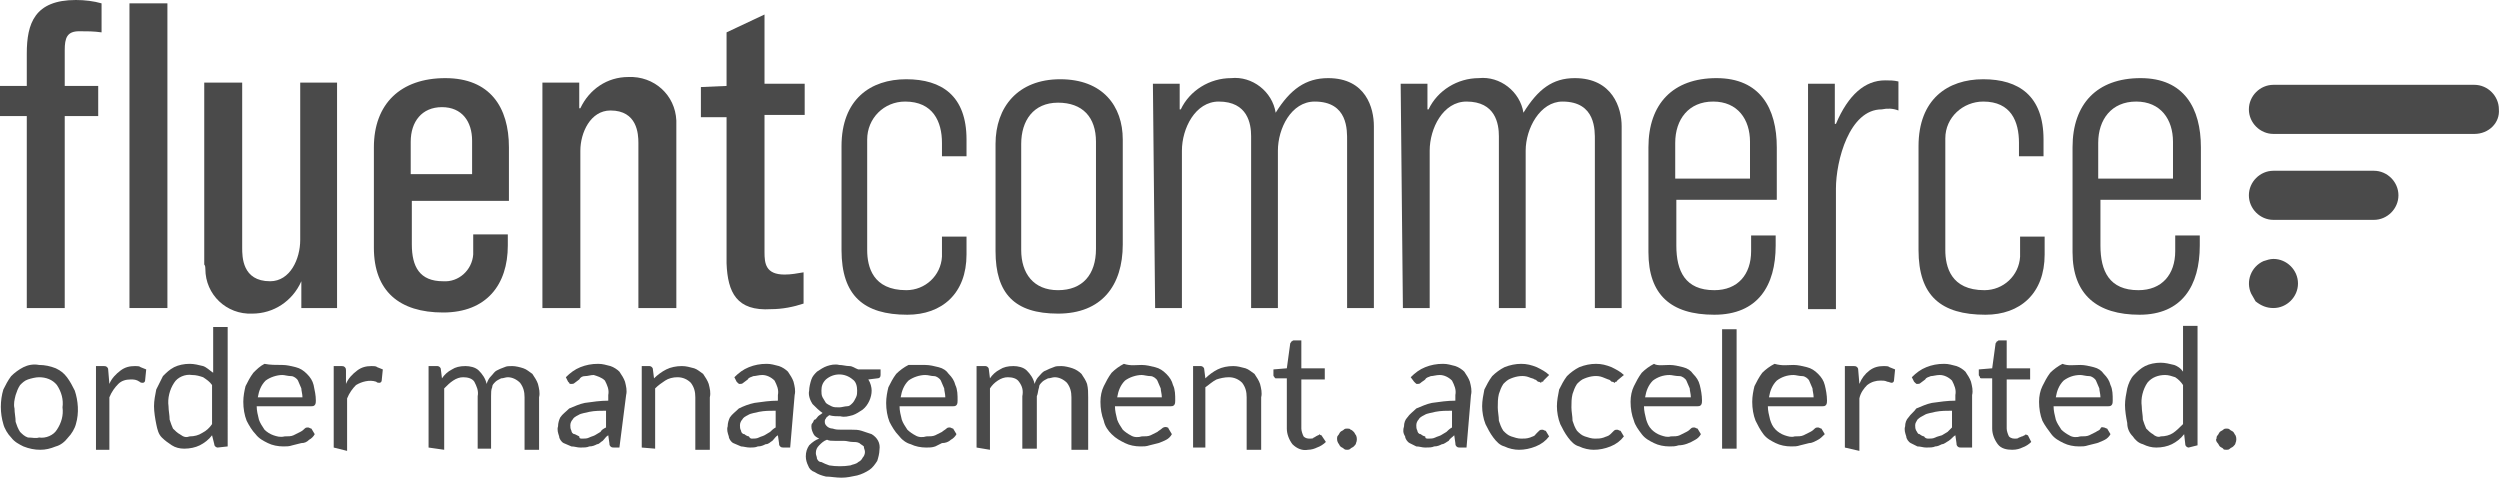
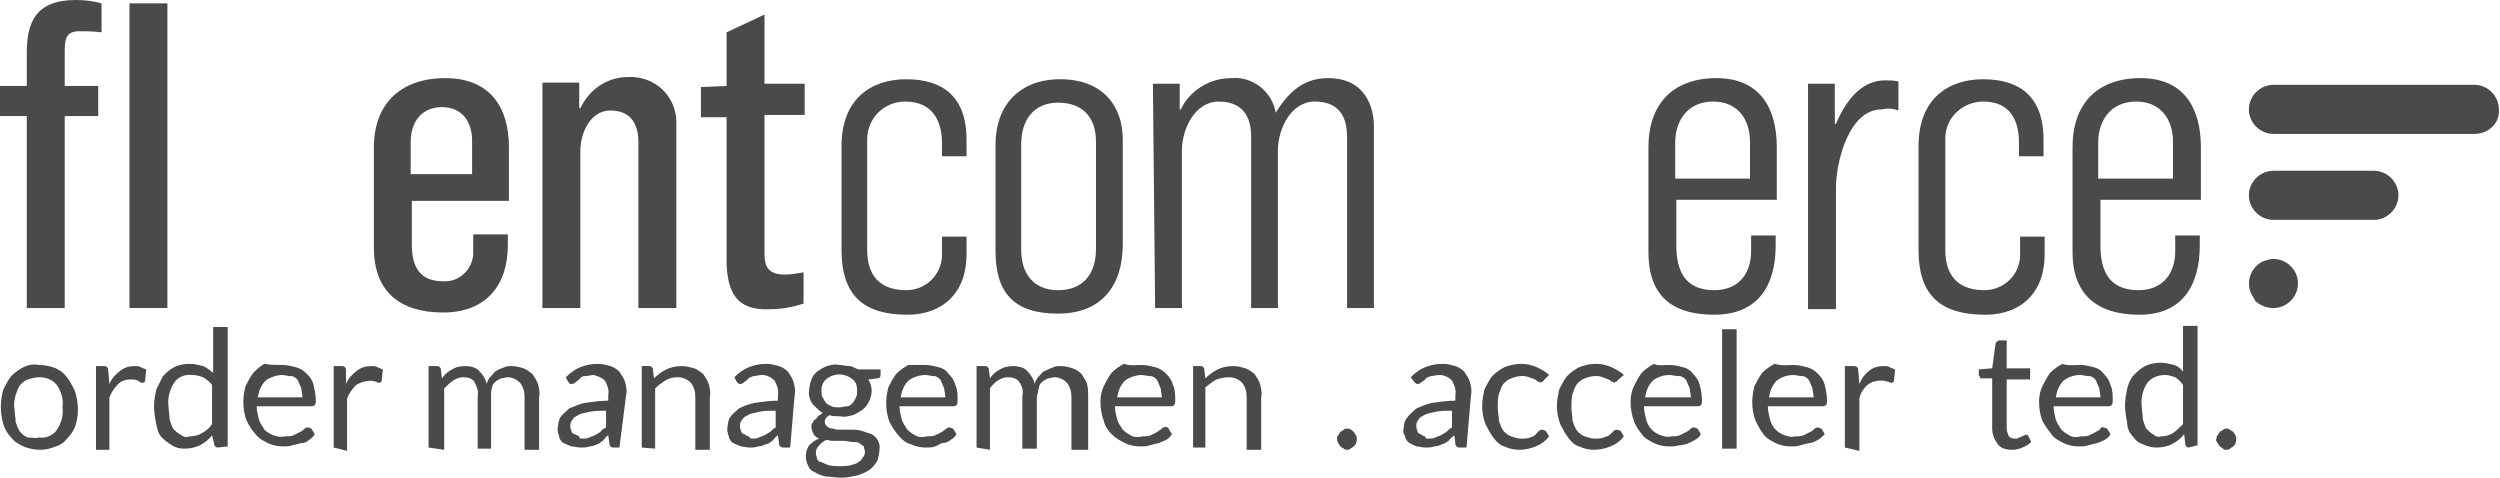
<svg xmlns="http://www.w3.org/2000/svg" version="1.1" id="ed665e3e-02c1-42dc-995a-cf87b71111d0" x="0px" y="0px" viewBox="0 0 224 42.8" style="enable-background:new 0 0 224 42.8;" xml:space="preserve">
  <style type="text/css">
	.st0{fill:#4A4A4A;}
</style>
  <g id="f4786b5e-2815-4ab6-ab85-559e54f35b9d">
    <path class="st0" d="M2.4,10.4H0V7.7h2.4V4.8C2.4,2.1,3.1,0,6.8,0c0.8,0,1.6,0.1,2.3,0.3v2.6c-0.7-0.1-1.3-0.1-2-0.1   C6,2.8,5.8,3.4,5.8,4.5v3.2h3v2.7h-3v17.2H2.4V10.4z" />
    <path class="st0" d="M11.6,27.6H15V0.3h-3.4V27.6z" />
-     <path class="st0" d="M18.3,23.7V7.4h3.4v14.8c0,0.8,0,3,2.5,3c1.8,0,2.7-2,2.7-3.7V7.4h3.3v20.2H27v-2.4l0,0   c-0.8,1.8-2.5,2.9-4.4,2.9c-2.3,0.1-4.2-1.7-4.2-4C18.4,24,18.4,23.8,18.3,23.7" />
    <path class="st0" d="M42.3,15.6v-3c0-1.7-0.9-3-2.7-3s-2.8,1.3-2.8,3.1v2.9H42.3L42.3,15.6z M33.5,22.2v-9c0-3.9,2.4-6.2,6.4-6.2   s5.7,2.6,5.7,6.2V18h-8.7v3.9c0,2,0.7,3.3,2.8,3.3c1.4,0.1,2.6-1,2.7-2.4c0-0.1,0-0.3,0-0.4V21h3.1v1c0,3.5-1.9,6-5.8,6   S33.5,26.1,33.5,22.2z" />
    <path class="st0" d="M48.6,7.4h3.3v2.3H52c0.8-1.7,2.4-2.8,4.3-2.8c2.3-0.1,4.2,1.6,4.3,3.9c0,0.2,0,0.3,0,0.5v16.3h-3.4V12.8   c0-0.8-0.1-2.9-2.5-2.9c-1.8,0-2.7,2-2.7,3.6v14.1h-3.4L48.6,7.4z" />
    <path class="st0" d="M65.1,23.6V10.5h-2.3V7.8l2.3-0.1V2.9l3.4-1.6v6.2h3.6v2.8h-3.6v12.3c0,1,0.1,2,1.8,2c0.6,0,1.1-0.1,1.7-0.2   v2.8c-0.9,0.3-1.9,0.5-2.9,0.5C66,27.9,65.2,26.2,65.1,23.6" />
    <path class="st0" d="M75.4,22.4v-9.3c0-4.2,2.6-6,5.8-6s5.4,1.5,5.4,5.4V14h-2.2v-1.2c0-1.9-0.8-3.7-3.3-3.7   c-1.9,0-3.4,1.5-3.4,3.4c0,0.1,0,0.2,0,0.2v9.7c0,1.5,0.5,3.6,3.5,3.6c1.7,0,3.1-1.3,3.2-3v-1.8h2.2v1.6c0,3.5-2.2,5.4-5.3,5.4   C77.4,28.2,75.4,26.5,75.4,22.4" />
    <path class="st0" d="M98.2,22.3v-9.6c0-2.2-1.2-3.5-3.4-3.5s-3.3,1.6-3.3,3.7v9.5c0,2.1,1.1,3.6,3.3,3.6S98.2,24.6,98.2,22.3z    M89.2,22.5v-9.6c0-3.3,2-5.8,5.8-5.8s5.6,2.4,5.6,5.4v9.4c0,3.7-1.9,6.2-5.8,6.2S89.2,26.3,89.2,22.5z" />
    <path class="st0" d="M103.3,7.5h2.4v2.3h0.1c0.8-1.7,2.6-2.8,4.5-2.8c1.9-0.2,3.7,1.2,4,3.1C115.6,8,117,7,119,7   c3.4,0,4.1,2.7,4.1,4.3v16.3h-2.4v-15c0-0.9,0.1-3.5-2.9-3.5c-2.1,0-3.3,2.4-3.3,4.4v14.1h-2.4V12.2c0-1.1-0.3-3.1-2.9-3.1   c-2.1,0-3.3,2.4-3.3,4.4v14.1h-2.4L103.3,7.5z" />
-     <path class="st0" d="M125.5,7.5h2.4v2.3h0.1c0.8-1.7,2.6-2.8,4.5-2.8c1.9-0.2,3.7,1.2,4,3.1c1.3-2.1,2.6-3.1,4.6-3.1   c3.4,0,4.2,2.7,4.2,4.3v16.3h-2.4v-15c0-0.9,0.1-3.5-2.9-3.5c-2,0-3.3,2.4-3.3,4.4v14.1h-2.4V12.2c0-1.1-0.3-3.1-2.9-3.1   c-2.1,0-3.3,2.4-3.3,4.4v14.1h-2.4L125.5,7.5z" />
    <path class="st0" d="M156.8,16v-3.3c0-2-1.1-3.6-3.3-3.6s-3.4,1.6-3.4,3.7V16H156.8z M147.7,22.6v-9.4c0-3.9,2.2-6.2,6.1-6.2   s5.4,2.7,5.4,6.2v4.7h-9V22c0,2.3,0.8,4,3.4,4c2.1,0,3.3-1.4,3.3-3.5v-1.4h2.2V22c0,3.6-1.6,6.2-5.5,6.2S147.7,26.4,147.7,22.6   L147.7,22.6z" />
    <path class="st0" d="M162,7.5h2.4v3.6h0.1c1.1-2.6,2.6-3.9,4.4-3.9c0.4,0,0.8,0,1.2,0.1v2.6c-0.5-0.2-1-0.2-1.5-0.1   c-2.9,0-4.1,4.6-4.1,7.1v10.8H162V7.5z" />
    <path class="st0" d="M171.9,22.4v-9.3c0-4.2,2.6-6,5.8-6s5.4,1.5,5.4,5.4V14h-2.2v-1.2c0-1.9-0.7-3.7-3.2-3.7   c-1.8,0-3.4,1.4-3.4,3.3c0,0.1,0,0.2,0,0.3v9.7c0,1.5,0.5,3.6,3.5,3.6c1.7,0,3.1-1.3,3.2-3v-1.8h2.2v1.6c0,3.5-2.2,5.4-5.3,5.4   C173.9,28.2,171.9,26.5,171.9,22.4" />
    <path class="st0" d="M194.7,16v-3.3c0-2-1.1-3.6-3.3-3.6s-3.4,1.6-3.4,3.7V16H194.7z M185.7,22.6v-9.4c0-3.9,2.2-6.2,6.1-6.2   s5.4,2.7,5.4,6.2v4.7h-9V22c0,2.3,0.8,4,3.4,4c2.1,0,3.3-1.4,3.3-3.5v-1.4h2.2V22c0,3.6-1.6,6.2-5.4,6.2S185.7,26.4,185.7,22.6   L185.7,22.6z" />
    <path class="st0" d="M201.7,26.3c-0.5-1.1,0-2.4,1.1-2.9c0.3-0.1,0.6-0.2,0.9-0.2c1.2,0,2.2,1,2.2,2.2s-1,2.2-2.2,2.2l0,0   c-0.6,0-1.1-0.2-1.6-0.6C202,26.8,201.8,26.5,201.7,26.3" />
    <path class="st0" d="M221.7,12h-18c-1.2,0-2.2-1-2.2-2.2s1-2.2,2.2-2.2h18c1.2,0,2.2,1,2.2,2.2C224,11,223,12,221.7,12" />
    <path class="st0" d="M203.7,15.3h9c1.2,0,2.2,1,2.2,2.2s-1,2.2-2.2,2.2h-9c-1.2,0-2.2-1-2.2-2.2S202.5,15.3,203.7,15.3" />
    <path class="st0" d="M3.5,32.7c0.5,0,1,0.1,1.5,0.3c0.4,0.2,0.7,0.4,1,0.8c0.3,0.4,0.5,0.8,0.7,1.2c0.3,0.9,0.4,2,0.1,3   c-0.1,0.4-0.4,0.9-0.7,1.2C5.8,39.6,5.4,39.9,5,40c-0.5,0.2-0.9,0.3-1.4,0.3s-1-0.1-1.5-0.3c-0.4-0.2-0.8-0.4-1.1-0.8   c-0.3-0.3-0.6-0.8-0.7-1.2c-0.3-1-0.3-2.1,0-3.1c0.2-0.4,0.4-0.8,0.7-1.2c0.3-0.3,0.7-0.6,1.1-0.8S3,32.6,3.5,32.7z M3.5,39.2   c0.6,0.1,1.3-0.2,1.6-0.7c0.4-0.6,0.6-1.3,0.5-2c0.1-0.7-0.1-1.4-0.5-2c-0.4-0.5-1-0.7-1.6-0.7c-0.3,0-0.7,0.1-1,0.2   c-0.3,0.1-0.5,0.3-0.7,0.5c-0.2,0.3-0.3,0.6-0.4,0.9c-0.1,0.4-0.2,0.8-0.1,1.2c0,0.4,0.1,0.8,0.1,1.2c0.1,0.3,0.2,0.6,0.4,0.9   c0.2,0.2,0.4,0.4,0.7,0.5C2.9,39.2,3.2,39.3,3.5,39.2z" />
    <path class="st0" d="M8.6,40.1v-7.3h0.7c0.1,0,0.2,0,0.3,0.1s0.1,0.2,0.1,0.3l0.1,1.2c0.2-0.5,0.6-0.9,1-1.2s0.8-0.4,1.3-0.4   c0.2,0,0.4,0,0.5,0.1l0.5,0.2l-0.1,1c0,0.1-0.1,0.2-0.2,0.2c-0.1,0-0.2,0-0.3-0.1C12.2,34,12,34,11.7,34c-0.4,0-0.8,0.1-1.1,0.4   c-0.3,0.3-0.6,0.7-0.8,1.2v4.7H8.6V40.1z" />
    <path class="st0" d="M19.5,40.1c-0.1,0-0.3-0.1-0.3-0.3L19,39c-0.3,0.4-0.7,0.7-1.1,0.9s-0.9,0.3-1.4,0.3c-0.4,0-0.8-0.1-1.1-0.3   s-0.6-0.4-0.9-0.7c-0.3-0.3-0.4-0.7-0.5-1.2s-0.2-1.1-0.2-1.6s0.1-1,0.2-1.5c0.2-0.4,0.4-0.8,0.6-1.2c0.3-0.3,0.6-0.6,1-0.8   s0.9-0.3,1.4-0.3c0.4,0,0.8,0.1,1.2,0.2c0.3,0.1,0.6,0.4,0.9,0.6v-4.1h1.3V40L19.5,40.1L19.5,40.1z M17,39.1c0.4,0,0.8-0.1,1.1-0.3   c0.4-0.2,0.7-0.5,0.9-0.8v-3.5c-0.2-0.3-0.5-0.5-0.8-0.7c-0.3-0.1-0.6-0.2-1-0.2c-0.6-0.1-1.3,0.2-1.6,0.7   c-0.4,0.6-0.6,1.4-0.5,2.1c0,0.4,0.1,0.8,0.1,1.2c0.1,0.3,0.2,0.6,0.3,0.8c0.2,0.2,0.4,0.4,0.6,0.5C16.5,39.2,16.7,39.2,17,39.1   L17,39.1z" />
    <path class="st0" d="M25.3,32.7c0.4,0,0.8,0.1,1.2,0.2c0.4,0.1,0.7,0.3,1,0.6s0.5,0.6,0.6,1c0.1,0.5,0.2,0.9,0.2,1.4   c0,0.1,0,0.3-0.1,0.4c-0.1,0.1-0.2,0.1-0.3,0.1H23c0,0.4,0.1,0.8,0.2,1.2c0.1,0.3,0.3,0.6,0.5,0.9c0.2,0.2,0.5,0.4,0.8,0.5   s0.6,0.2,1,0.1c0.3,0,0.6,0,0.8-0.1c0.2-0.1,0.4-0.2,0.6-0.3s0.3-0.2,0.4-0.3s0.2-0.1,0.3-0.1c0.1,0,0.2,0.1,0.3,0.1l0.3,0.5   c-0.1,0.2-0.3,0.4-0.5,0.5c-0.2,0.2-0.4,0.3-0.7,0.3l-0.8,0.2C25.9,40,25.7,40,25.4,40c-0.5,0-1-0.1-1.4-0.3s-0.8-0.4-1.1-0.8   c-0.3-0.3-0.6-0.8-0.8-1.2c-0.2-0.5-0.3-1.1-0.3-1.7c0-0.5,0.1-1,0.2-1.4c0.2-0.4,0.4-0.8,0.7-1.2c0.3-0.3,0.6-0.6,1-0.8   C24.2,32.7,24.7,32.7,25.3,32.7z M25.3,33.6c-0.5,0-1.1,0.2-1.5,0.5c-0.4,0.4-0.6,0.9-0.7,1.5h4c0-0.3-0.1-0.6-0.1-0.8   c-0.1-0.2-0.2-0.5-0.3-0.7c-0.1-0.2-0.4-0.4-0.6-0.4C25.8,33.7,25.5,33.6,25.3,33.6L25.3,33.6z" />
    <path class="st0" d="M29.9,40.1v-7.3h0.7c0.1,0,0.2,0,0.3,0.1C31,33,31,33.1,31,33.2v1.2c0.2-0.5,0.6-0.9,1-1.2   c0.4-0.3,0.8-0.4,1.3-0.4c0.2,0,0.4,0,0.5,0.1l0.5,0.2l-0.1,1c0,0.1-0.1,0.2-0.2,0.2c-0.1,0-0.2,0-0.3-0.1c-0.6-0.2-1.3,0-1.8,0.3   c-0.3,0.3-0.6,0.7-0.8,1.2v4.7L29.9,40.1z" />
    <path class="st0" d="M38.4,40.1v-7.3h0.8c0.1,0,0.3,0.1,0.3,0.3l0.1,0.8c0.2-0.3,0.5-0.6,0.9-0.8c0.3-0.2,0.7-0.3,1.2-0.3   c0.4,0,0.9,0.1,1.2,0.4c0.3,0.3,0.6,0.7,0.7,1.2c0.1-0.3,0.2-0.5,0.4-0.7s0.3-0.4,0.5-0.5s0.4-0.2,0.7-0.3c0.2-0.1,0.4-0.1,0.7-0.1   s0.7,0.1,1,0.2c0.3,0.1,0.5,0.3,0.8,0.5c0.2,0.3,0.4,0.6,0.5,0.9c0.1,0.4,0.2,0.8,0.1,1.2v4.7H47v-4.7c0-0.5-0.1-0.9-0.4-1.3   c-0.3-0.3-0.7-0.5-1.1-0.5c-0.2,0-0.4,0.1-0.6,0.1c-0.2,0.1-0.4,0.2-0.5,0.3c-0.2,0.2-0.3,0.3-0.3,0.5C44,34.9,44,35.2,44,35.5v4.7   h-1.2v-4.7c0.1-0.5-0.1-0.9-0.3-1.3c-0.2-0.3-0.6-0.4-1-0.4c-0.3,0-0.6,0.1-0.9,0.3c-0.3,0.2-0.5,0.4-0.8,0.7v5.5L38.4,40.1z" />
    <path class="st0" d="M55.5,40.1H55c-0.1,0-0.2,0-0.3-0.1s-0.1-0.2-0.1-0.3L54.5,39c-0.2,0.1-0.3,0.3-0.5,0.5   c-0.2,0.1-0.3,0.3-0.5,0.3c-0.2,0.1-0.4,0.2-0.7,0.2c-0.2,0.1-0.5,0.1-0.8,0.1S51.5,40,51.2,40c-0.2-0.1-0.5-0.2-0.7-0.3   s-0.4-0.4-0.4-0.6c-0.1-0.3-0.2-0.6-0.1-0.9c0-0.3,0.1-0.6,0.2-0.8c0.2-0.3,0.5-0.5,0.8-0.8c0.5-0.2,0.9-0.4,1.4-0.5   c0.7-0.1,1.4-0.2,2.1-0.2v-0.5c0.1-0.5-0.1-0.9-0.3-1.3c-0.3-0.3-0.7-0.4-1-0.5c-0.3,0-0.5,0.1-0.8,0.1c-0.2,0-0.4,0.1-0.5,0.3   l-0.4,0.3c-0.1,0.1-0.2,0.1-0.3,0.1s-0.2,0-0.2-0.1l-0.1-0.1l-0.2-0.4c0.4-0.4,0.8-0.7,1.3-0.9s1-0.3,1.6-0.3   c0.4,0,0.7,0.1,1.1,0.2c0.3,0.1,0.6,0.3,0.8,0.5c0.2,0.3,0.4,0.6,0.5,0.9c0.1,0.4,0.2,0.8,0.1,1.2L55.5,40.1z M52.2,39.3   c0.2,0,0.4,0,0.6-0.1c0.2-0.1,0.3-0.1,0.5-0.2c0.2-0.1,0.3-0.2,0.5-0.3c0.1-0.2,0.3-0.3,0.5-0.4v-1.5c-0.5,0-1,0-1.5,0.1   c-0.3,0.1-0.7,0.1-1,0.3c-0.2,0.1-0.4,0.2-0.5,0.4c-0.1,0.1-0.2,0.3-0.2,0.5s0,0.3,0.1,0.5c0,0.1,0.1,0.3,0.3,0.3l0.4,0.2   C51.9,39.3,52,39.3,52.2,39.3z" />
    <path class="st0" d="M57.5,40.1v-7.3h0.7c0.1,0,0.3,0.1,0.3,0.3l0.1,0.8c0.3-0.3,0.7-0.6,1.1-0.8c0.4-0.2,0.9-0.3,1.4-0.3   c0.4,0,0.7,0.1,1.1,0.2c0.3,0.1,0.5,0.3,0.8,0.5c0.2,0.3,0.4,0.6,0.5,0.9c0.1,0.4,0.2,0.8,0.1,1.2v4.7h-1.3v-4.7   c0-0.5-0.1-0.9-0.4-1.3c-0.3-0.3-0.7-0.5-1.2-0.5c-0.4,0-0.8,0.1-1.1,0.3s-0.6,0.4-0.9,0.7v5.4L57.5,40.1z" />
    <path class="st0" d="M70.8,40.1h-0.6c-0.1,0-0.2,0-0.3-0.1c-0.1-0.1-0.1-0.2-0.1-0.3L69.7,39c-0.2,0.1-0.3,0.3-0.5,0.5   c-0.2,0.1-0.3,0.3-0.6,0.3c-0.2,0.1-0.4,0.2-0.7,0.2c-0.2,0.1-0.5,0.1-0.7,0.1c-0.3,0-0.6-0.1-0.8-0.1c-0.2-0.1-0.5-0.2-0.7-0.3   s-0.4-0.4-0.4-0.6c-0.1-0.3-0.2-0.6-0.1-0.9c0-0.3,0.1-0.6,0.2-0.8c0.2-0.3,0.5-0.5,0.8-0.8c0.4-0.2,0.9-0.4,1.4-0.5   c0.7-0.1,1.4-0.2,2.1-0.2v-0.5c0.1-0.5-0.1-0.9-0.3-1.3c-0.3-0.3-0.7-0.5-1.1-0.5c-0.3,0-0.6,0.1-0.8,0.1c-0.2,0.1-0.4,0.1-0.5,0.3   l-0.4,0.3c-0.1,0.1-0.2,0.1-0.3,0.1c-0.1,0-0.1,0-0.2-0.1L66,34.2l-0.2-0.4c0.4-0.4,0.8-0.7,1.3-0.9s1-0.3,1.6-0.3   c0.4,0,0.7,0.1,1.1,0.2c0.3,0.1,0.6,0.3,0.8,0.5c0.2,0.3,0.4,0.6,0.5,0.9c0.1,0.4,0.2,0.8,0.1,1.2L70.8,40.1z M67.4,39.3   c0.2,0,0.4,0,0.6-0.1s0.3-0.1,0.5-0.2c0.2-0.1,0.3-0.2,0.5-0.3c0.1-0.1,0.3-0.3,0.5-0.4v-1.5c-0.5,0-1,0-1.5,0.1   c-0.3,0.1-0.7,0.1-1,0.3c-0.2,0.1-0.4,0.2-0.5,0.4c-0.1,0.1-0.2,0.3-0.2,0.5s0,0.3,0.1,0.5c0,0.1,0.1,0.3,0.3,0.3   c0.1,0.1,0.3,0.2,0.4,0.2C67.2,39.3,67.3,39.3,67.4,39.3z" />
    <path class="st0" d="M75.2,32.7c0.3,0,0.6,0.1,0.9,0.1s0.5,0.2,0.8,0.3h2v0.5c0,0.2-0.1,0.3-0.3,0.3L77.8,34c0.2,0.3,0.3,0.7,0.3,1   c0,0.6-0.3,1.3-0.8,1.7c-0.3,0.2-0.6,0.4-0.9,0.5c-0.4,0.1-0.7,0.2-1.1,0.1c-0.3,0-0.7,0-1-0.1c-0.1,0.1-0.3,0.2-0.3,0.3   c-0.1,0.1-0.1,0.2-0.1,0.3c0,0.2,0.1,0.3,0.2,0.4c0.1,0.1,0.3,0.2,0.5,0.2c0.3,0.1,0.5,0.1,0.8,0.1h0.9c0.3,0,0.6,0,0.9,0.1   s0.6,0.2,0.9,0.3c0.5,0.3,0.8,0.8,0.7,1.4c0,0.3-0.1,0.7-0.2,1c-0.2,0.3-0.4,0.6-0.7,0.8c-0.3,0.2-0.7,0.4-1.1,0.5   c-0.5,0.1-0.9,0.2-1.4,0.2s-1-0.1-1.4-0.1c-0.4-0.1-0.7-0.2-1-0.4c-0.3-0.1-0.5-0.3-0.6-0.6c-0.1-0.2-0.2-0.5-0.2-0.8   c0-0.4,0.1-0.7,0.3-1c0.3-0.3,0.6-0.5,0.9-0.6c-0.2-0.1-0.4-0.2-0.5-0.4s-0.2-0.4-0.2-0.7c0-0.1,0-0.2,0.1-0.3s0.1-0.3,0.2-0.3   s0.2-0.2,0.3-0.3c0.1-0.1,0.3-0.2,0.4-0.3c-0.3-0.2-0.6-0.5-0.9-0.8c-0.2-0.3-0.4-0.8-0.3-1.2c0-0.3,0.1-0.7,0.2-1s0.3-0.5,0.5-0.7   c0.3-0.2,0.6-0.4,0.9-0.5C74.4,32.7,74.8,32.6,75.2,32.7z M77.5,40.5c0-0.2-0.1-0.3-0.1-0.5c-0.1-0.1-0.3-0.2-0.4-0.3   c-0.2-0.1-0.4-0.1-0.6-0.1c-0.3,0-0.5-0.1-0.8-0.1h-0.8c-0.3,0-0.5,0-0.7-0.1c-0.3,0.1-0.5,0.3-0.7,0.5s-0.3,0.4-0.3,0.7   c0,0.2,0.1,0.3,0.1,0.5c0.1,0.2,0.2,0.3,0.4,0.3c0.2,0.1,0.4,0.2,0.7,0.3c0.6,0.1,1.3,0.1,1.9,0c0.2-0.1,0.5-0.1,0.7-0.3   c0.2-0.1,0.3-0.2,0.4-0.4C77.4,40.9,77.5,40.7,77.5,40.5z M75.2,36.5c0.2,0,0.5-0.1,0.7-0.1s0.3-0.1,0.5-0.3   c0.1-0.1,0.2-0.3,0.3-0.5c0.1-0.2,0.1-0.4,0.1-0.6c0-0.4-0.1-0.8-0.4-1c-0.7-0.6-1.7-0.6-2.4,0c-0.3,0.3-0.4,0.6-0.4,1   c0,0.2,0,0.4,0.1,0.6c0.1,0.2,0.2,0.3,0.3,0.5c0.1,0.1,0.3,0.2,0.5,0.3C74.7,36.5,74.9,36.5,75.2,36.5L75.2,36.5z" />
    <path class="st0" d="M82.9,32.7c0.4,0,0.8,0.1,1.2,0.2c0.4,0.1,0.7,0.3,0.9,0.6c0.3,0.3,0.5,0.6,0.6,1c0.2,0.4,0.2,0.9,0.2,1.4   c0,0.1,0,0.3-0.1,0.4c-0.1,0.1-0.2,0.1-0.3,0.1h-4.8c0,0.4,0.1,0.8,0.2,1.2c0.1,0.3,0.3,0.6,0.5,0.9c0.2,0.2,0.5,0.4,0.7,0.5   c0.3,0.2,0.7,0.2,1,0.1c0.3,0,0.6,0,0.8-0.1c0.2-0.1,0.4-0.2,0.6-0.3c0.1-0.1,0.3-0.2,0.4-0.3s0.2-0.1,0.3-0.1   c0.1,0,0.2,0.1,0.3,0.1l0.3,0.5c-0.1,0.2-0.3,0.4-0.5,0.5c-0.2,0.2-0.5,0.3-0.8,0.3L83.8,40c-0.3,0.1-0.5,0.1-0.8,0.1   c-0.5,0-1-0.1-1.4-0.3c-0.4-0.1-0.8-0.4-1.1-0.8c-0.3-0.3-0.6-0.8-0.8-1.2c-0.2-0.5-0.3-1.1-0.3-1.7c0-0.5,0.1-1,0.2-1.4   c0.2-0.4,0.4-0.8,0.7-1.2c0.3-0.3,0.7-0.6,1.1-0.8C82,32.7,82.4,32.7,82.9,32.7z M82.9,33.6c-0.5,0-1.1,0.2-1.5,0.5   c-0.4,0.4-0.6,0.9-0.7,1.5h4c0-0.3-0.1-0.6-0.1-0.8c-0.1-0.2-0.2-0.5-0.3-0.7c-0.1-0.2-0.4-0.4-0.6-0.4   C83.4,33.7,83.2,33.6,82.9,33.6L82.9,33.6z" />
    <path class="st0" d="M87.5,40.1v-7.3h0.8c0.1,0,0.3,0.1,0.3,0.3l0.1,0.8c0.2-0.3,0.5-0.6,0.9-0.8c0.3-0.2,0.7-0.3,1.2-0.3   c0.4,0,0.9,0.1,1.2,0.4c0.3,0.3,0.6,0.7,0.7,1.2c0.1-0.3,0.2-0.5,0.4-0.7c0.2-0.2,0.3-0.4,0.6-0.5c0.2-0.1,0.4-0.2,0.7-0.3   c0.2-0.1,0.4-0.1,0.7-0.1c0.3,0,0.7,0.1,1,0.2c0.3,0.1,0.6,0.3,0.8,0.5c0.2,0.3,0.4,0.6,0.5,0.9c0.1,0.4,0.1,0.8,0.1,1.2v4.7H96   v-4.7c0-0.5-0.1-0.9-0.4-1.3c-0.3-0.3-0.7-0.5-1.1-0.5c-0.2,0-0.4,0.1-0.6,0.1c-0.2,0.1-0.4,0.2-0.5,0.3c-0.2,0.2-0.3,0.3-0.3,0.5   C93,35,93,35.3,92.9,35.5v4.7h-1.3v-4.7c0.1-0.5,0-0.9-0.3-1.3c-0.2-0.3-0.6-0.4-1-0.4c-0.3,0-0.6,0.1-0.9,0.3s-0.5,0.4-0.7,0.7   v5.5L87.5,40.1z" />
    <path class="st0" d="M102.3,32.7c0.4,0,0.8,0.1,1.2,0.2c0.4,0.1,0.7,0.3,1,0.6s0.5,0.6,0.6,1c0.2,0.4,0.2,0.9,0.2,1.4   c0,0.1,0,0.3-0.1,0.4c-0.1,0.1-0.2,0.1-0.3,0.1h-5c0,0.4,0.1,0.8,0.2,1.2c0.1,0.3,0.3,0.6,0.5,0.9c0.2,0.2,0.5,0.4,0.7,0.5   c0.3,0.2,0.7,0.2,1,0.1c0.3,0,0.6,0,0.8-0.1c0.2-0.1,0.4-0.2,0.6-0.3c0.1-0.1,0.3-0.2,0.4-0.3s0.3-0.2,0.5-0.1c0,0,0.1,0,0.1,0.1   l0.3,0.5c-0.1,0.2-0.3,0.4-0.5,0.5s-0.4,0.2-0.7,0.3l-0.8,0.2c-0.3,0.1-0.5,0.1-0.8,0.1c-0.5,0-1-0.1-1.4-0.3s-0.8-0.4-1.2-0.8   c-0.3-0.3-0.6-0.7-0.7-1.2c-0.2-0.5-0.3-1.1-0.3-1.7c0-0.5,0.1-1,0.3-1.4c0.2-0.4,0.4-0.8,0.7-1.2c0.3-0.3,0.7-0.6,1.1-0.8   C101.3,32.8,101.8,32.7,102.3,32.7z M102.3,33.6c-0.5,0-1.1,0.2-1.5,0.5c-0.4,0.4-0.6,0.9-0.7,1.5h4c0-0.3-0.1-0.6-0.1-0.8   c-0.1-0.2-0.2-0.5-0.3-0.7c-0.1-0.2-0.4-0.4-0.6-0.4C102.8,33.7,102.5,33.6,102.3,33.6z" />
    <path class="st0" d="M106.9,40.1v-7.3h0.7c0.1,0,0.3,0.1,0.3,0.3l0.1,0.8c0.3-0.3,0.7-0.6,1.1-0.8s0.9-0.3,1.4-0.3   c0.4,0,0.7,0.1,1.1,0.2c0.3,0.1,0.5,0.3,0.8,0.5c0.2,0.3,0.4,0.6,0.5,0.9c0.1,0.4,0.2,0.8,0.1,1.2v4.7h-1.3v-4.7   c0-0.5-0.1-0.9-0.4-1.3c-0.3-0.3-0.7-0.5-1.2-0.5c-0.4,0-0.8,0.1-1.1,0.2c-0.4,0.2-0.7,0.5-1,0.7v5.4L106.9,40.1z" />
-     <path class="st0" d="M117.2,40.3c-0.5,0.1-1-0.1-1.4-0.5c-0.3-0.4-0.5-0.9-0.5-1.4v-4.5h-0.9c-0.1,0-0.2,0-0.2-0.1   c-0.1-0.1-0.1-0.1-0.1-0.2v-0.5l1.2-0.1l0.3-2.2c0-0.1,0.1-0.1,0.1-0.2c0.1,0,0.1-0.1,0.2-0.1h0.7V33h2.1v1h-2.1v4.4   c0,0.2,0.1,0.5,0.2,0.7c0.2,0.2,0.4,0.2,0.6,0.2c0.1,0,0.3,0,0.3-0.1c0.1,0,0.2-0.1,0.2-0.1l0.2-0.1c0.1,0,0.1-0.1,0.1-0.1   s0.1,0.1,0.2,0.1l0.4,0.6c-0.2,0.2-0.5,0.4-0.8,0.5C117.8,40.2,117.5,40.3,117.2,40.3z" />
    <path class="st0" d="M119.8,39.3c0-0.1,0-0.2,0.1-0.3s0.1-0.2,0.2-0.3s0.2-0.1,0.3-0.2c0.1-0.1,0.2-0.1,0.3-0.1   c0.1,0,0.3,0,0.3,0.1c0.1,0,0.2,0.1,0.3,0.2c0.1,0.1,0.1,0.2,0.2,0.3c0.1,0.2,0.1,0.5,0,0.7c0,0.1-0.1,0.2-0.2,0.3   s-0.2,0.1-0.3,0.2c-0.1,0.1-0.2,0.1-0.3,0.1c-0.1,0-0.2,0-0.3-0.1c-0.1-0.1-0.2-0.1-0.3-0.2c-0.1-0.1-0.1-0.2-0.2-0.3   C119.8,39.5,119.8,39.4,119.8,39.3z" />
    <path class="st0" d="M131.4,40.1h-0.6c-0.1,0-0.2,0-0.3-0.1s-0.1-0.2-0.1-0.3l-0.1-0.7c-0.2,0.2-0.4,0.3-0.5,0.5   c-0.2,0.1-0.4,0.3-0.6,0.3c-0.2,0.1-0.4,0.2-0.7,0.2c-0.2,0.1-0.5,0.1-0.8,0.1s-0.5-0.1-0.8-0.1c-0.2-0.1-0.4-0.2-0.6-0.3   s-0.4-0.4-0.4-0.6c-0.2-0.3-0.2-0.6-0.1-0.9c0-0.3,0.1-0.6,0.3-0.8c0.2-0.3,0.5-0.5,0.8-0.8c0.5-0.2,0.9-0.4,1.4-0.5   c0.7-0.1,1.4-0.2,2.1-0.2v-0.5c0.1-0.5-0.1-0.9-0.3-1.3c-0.3-0.3-0.7-0.5-1.1-0.5c-0.3,0-0.6,0.1-0.8,0.1c-0.2,0.1-0.4,0.1-0.5,0.3   c-0.1,0.1-0.3,0.2-0.4,0.3s-0.2,0.1-0.3,0.1c-0.1,0-0.1,0-0.2-0.1l-0.1-0.1l-0.3-0.4c0.4-0.4,0.8-0.7,1.3-0.9s1-0.3,1.6-0.3   c0.4,0,0.7,0.1,1.1,0.2c0.3,0.1,0.6,0.3,0.8,0.5c0.2,0.3,0.4,0.6,0.5,0.9c0.1,0.4,0.2,0.8,0.1,1.2L131.4,40.1z M128,39.3   c0.2,0,0.4,0,0.6-0.1c0.2-0.1,0.3-0.1,0.5-0.2c0.2-0.1,0.3-0.2,0.5-0.3c0.1-0.1,0.3-0.3,0.5-0.4v-1.5c-0.5,0-1,0-1.5,0.1   c-0.3,0.1-0.7,0.1-1,0.3c-0.2,0.1-0.4,0.2-0.5,0.4c-0.1,0.1-0.2,0.3-0.2,0.5s0,0.3,0.1,0.5c0,0.1,0.1,0.3,0.3,0.3   c0.1,0.1,0.3,0.2,0.4,0.2C127.7,39.3,127.8,39.3,128,39.3L128,39.3z" />
    <path class="st0" d="M138.3,34.1c0,0.1-0.1,0.1-0.1,0.1c-0.1,0-0.1,0-0.1,0.1c-0.1,0-0.1-0.1-0.3-0.1c-0.1-0.1-0.2-0.2-0.3-0.2   c-0.1-0.1-0.3-0.1-0.5-0.2c-0.5-0.2-1.1-0.1-1.6,0.1c-0.3,0.1-0.5,0.3-0.7,0.5c-0.2,0.3-0.3,0.6-0.4,0.9c-0.1,0.4-0.1,0.8-0.1,1.2   s0.1,0.8,0.1,1.2c0.1,0.3,0.2,0.6,0.4,0.9c0.2,0.2,0.4,0.4,0.7,0.5s0.6,0.2,0.9,0.2c0.3,0,0.5,0,0.8-0.1c0.2-0.1,0.4-0.1,0.5-0.3   c0.1-0.1,0.2-0.2,0.3-0.3s0.2-0.1,0.3-0.1s0.2,0.1,0.3,0.1l0.3,0.5c-0.3,0.4-0.7,0.7-1.2,0.9s-1,0.3-1.5,0.3   c-0.4,0-0.9-0.1-1.3-0.3c-0.4-0.1-0.7-0.4-1-0.8c-0.3-0.4-0.5-0.8-0.7-1.2c-0.2-0.5-0.3-1.1-0.3-1.6s0.1-1,0.2-1.5   c0.2-0.4,0.4-0.8,0.7-1.2c0.3-0.3,0.7-0.6,1.1-0.8c0.5-0.2,1-0.3,1.5-0.3s0.9,0.1,1.4,0.3c0.4,0.2,0.8,0.4,1.1,0.7L138.3,34.1z" />
    <path class="st0" d="M144.9,34.1c0,0.1-0.1,0.1-0.1,0.1s-0.1,0-0.1,0.1c-0.1,0-0.1-0.1-0.3-0.1c-0.1-0.1-0.2-0.2-0.3-0.2l-0.5-0.2   c-0.5-0.2-1.1-0.1-1.6,0.1c-0.3,0.1-0.5,0.3-0.7,0.5c-0.2,0.3-0.3,0.6-0.4,0.9c-0.1,0.4-0.1,0.8-0.1,1.2s0.1,0.8,0.1,1.2   c0.1,0.3,0.2,0.6,0.4,0.9c0.2,0.2,0.4,0.4,0.7,0.5s0.6,0.2,0.9,0.2c0.3,0,0.5,0,0.8-0.1c0.2-0.1,0.4-0.1,0.6-0.3   c0.1-0.1,0.2-0.2,0.3-0.3s0.2-0.1,0.3-0.1s0.2,0.1,0.3,0.1l0.3,0.5c-0.3,0.4-0.7,0.7-1.2,0.9s-1,0.3-1.5,0.3   c-0.4,0-0.9-0.1-1.3-0.3c-0.4-0.1-0.7-0.4-1-0.8c-0.3-0.4-0.5-0.8-0.7-1.2c-0.2-0.5-0.3-1.1-0.3-1.6s0.1-1,0.2-1.5   c0.2-0.4,0.4-0.8,0.7-1.2c0.3-0.3,0.7-0.6,1.1-0.8c0.5-0.2,1-0.3,1.5-0.3s0.9,0.1,1.4,0.3c0.4,0.2,0.8,0.4,1.1,0.7L144.9,34.1z" />
    <path class="st0" d="M149.6,32.7c0.4,0,0.8,0.1,1.2,0.2c0.4,0.1,0.7,0.3,0.9,0.6c0.3,0.3,0.5,0.6,0.6,1s0.2,0.9,0.2,1.4   c0,0.1,0,0.3-0.1,0.4c-0.1,0.1-0.2,0.1-0.3,0.1h-4.8c0,0.4,0.1,0.8,0.2,1.2c0.1,0.3,0.2,0.6,0.5,0.9c0.2,0.2,0.5,0.4,0.8,0.5   s0.6,0.2,0.9,0.1c0.3,0,0.6,0,0.8-0.1s0.4-0.2,0.6-0.3c0.2-0.1,0.3-0.2,0.4-0.3c0.1-0.1,0.2-0.1,0.3-0.1s0.2,0.1,0.3,0.1l0.3,0.5   c-0.1,0.2-0.3,0.4-0.5,0.5c-0.5,0.3-1,0.5-1.5,0.5c-0.3,0.1-0.5,0.1-0.8,0.1c-0.5,0-1-0.1-1.4-0.3s-0.8-0.4-1.1-0.8   c-0.3-0.4-0.6-0.8-0.7-1.2c-0.2-0.5-0.3-1.1-0.3-1.7c0-0.5,0.1-1,0.3-1.4s0.4-0.8,0.7-1.2c0.3-0.3,0.7-0.6,1.1-0.8   C148.5,32.8,149.1,32.7,149.6,32.7z M149.6,33.6c-0.6,0-1.1,0.2-1.5,0.5c-0.4,0.4-0.6,0.9-0.7,1.5h4.1c0-0.3-0.1-0.6-0.1-0.8   c-0.1-0.2-0.2-0.5-0.3-0.7s-0.4-0.4-0.6-0.4C150.1,33.7,149.8,33.6,149.6,33.6L149.6,33.6z" />
    <path class="st0" d="M155.6,29.5v10.7h-1.3V29.5H155.6z" />
    <path class="st0" d="M160.7,32.7c0.4,0,0.8,0.1,1.2,0.2c0.4,0.1,0.7,0.3,1,0.6s0.5,0.6,0.6,1s0.2,0.9,0.2,1.4c0,0.1,0,0.3-0.1,0.4   c-0.1,0.1-0.2,0.1-0.3,0.1h-4.9c0,0.4,0.1,0.8,0.2,1.2c0.1,0.3,0.2,0.6,0.5,0.9c0.2,0.2,0.5,0.4,0.8,0.5s0.6,0.2,0.9,0.1   c0.3,0,0.6,0,0.8-0.1s0.4-0.2,0.6-0.3c0.2-0.1,0.3-0.2,0.4-0.3c0.1-0.1,0.2-0.1,0.3-0.1s0.2,0.1,0.3,0.1l0.3,0.5   c-0.2,0.2-0.4,0.4-0.6,0.5c-0.2,0.1-0.5,0.3-0.8,0.3l-0.8,0.2c-0.3,0.1-0.5,0.1-0.8,0.1c-0.5,0-1-0.1-1.4-0.3s-0.8-0.4-1.1-0.8   c-0.3-0.4-0.5-0.8-0.7-1.2c-0.2-0.5-0.3-1.1-0.3-1.7c0-0.5,0.1-1,0.2-1.4c0.2-0.4,0.4-0.8,0.7-1.2c0.3-0.3,0.7-0.6,1.1-0.8   C159.7,32.8,160.2,32.7,160.7,32.7z M160.7,33.6c-0.6,0-1.1,0.2-1.5,0.5c-0.4,0.4-0.6,0.9-0.7,1.5h4c0-0.3-0.1-0.6-0.1-0.8   c-0.1-0.2-0.2-0.5-0.3-0.7s-0.4-0.4-0.6-0.4C161.2,33.7,160.9,33.6,160.7,33.6L160.7,33.6z" />
    <path class="st0" d="M165.3,40.1v-7.3h0.8c0.1,0,0.2,0,0.3,0.1s0.1,0.2,0.1,0.3l0.1,1.2c0.2-0.5,0.5-0.9,0.9-1.2s0.8-0.4,1.3-0.4   c0.2,0,0.4,0,0.5,0.1l0.5,0.2l-0.1,1c0,0.1-0.1,0.2-0.2,0.2c-0.1,0-0.3-0.1-0.4-0.1c-0.2-0.1-0.4-0.1-0.6-0.1   c-0.4,0-0.8,0.1-1.2,0.4c-0.3,0.3-0.6,0.7-0.7,1.2v4.7L165.3,40.1L165.3,40.1z" />
-     <path class="st0" d="M176.2,40.1h-0.5c-0.1,0-0.2,0-0.3-0.1s-0.1-0.2-0.1-0.3l-0.1-0.7c-0.2,0.1-0.3,0.3-0.6,0.5   c-0.2,0.1-0.4,0.3-0.6,0.3c-0.2,0.1-0.4,0.2-0.6,0.2c-0.2,0.1-0.5,0.1-0.8,0.1s-0.5-0.1-0.8-0.1c-0.2-0.1-0.4-0.2-0.6-0.3   c-0.2-0.1-0.4-0.4-0.4-0.6c-0.1-0.3-0.2-0.6-0.1-0.9c0-0.3,0.1-0.6,0.3-0.8c0.2-0.3,0.5-0.5,0.7-0.8c0.5-0.2,0.9-0.4,1.4-0.5   c0.7-0.1,1.4-0.2,2.1-0.2v-0.5c0.1-0.5-0.1-0.9-0.3-1.3c-0.3-0.3-0.7-0.5-1.1-0.5c-0.3,0-0.6,0.1-0.8,0.1c-0.2,0.1-0.4,0.1-0.5,0.3   l-0.4,0.3c-0.1,0.1-0.2,0.1-0.3,0.1s-0.1,0-0.2-0.1c-0.1-0.1-0.1-0.1-0.1-0.1l-0.2-0.4c0.4-0.4,0.8-0.7,1.3-0.9s1-0.3,1.6-0.3   c0.4,0,0.7,0.1,1.1,0.2c0.3,0.1,0.6,0.3,0.8,0.5c0.2,0.3,0.4,0.6,0.5,0.9c0.1,0.4,0.2,0.8,0.1,1.2v4.7L176.2,40.1z M172.8,39.3   c0.2,0,0.4,0,0.6-0.1c0.2-0.1,0.3-0.1,0.6-0.2c0.2-0.1,0.3-0.2,0.5-0.3l0.4-0.4v-1.5c-0.5,0-1,0-1.5,0.1c-0.3,0.1-0.7,0.1-1,0.3   c-0.2,0.1-0.4,0.2-0.6,0.4c-0.1,0.2-0.2,0.3-0.2,0.5s0,0.3,0.1,0.5c0.1,0.1,0.1,0.3,0.3,0.3c0.1,0.1,0.3,0.2,0.4,0.2   C172.5,39.3,172.7,39.3,172.8,39.3L172.8,39.3z" />
    <path class="st0" d="M180.3,40.3c-0.5,0-1-0.1-1.3-0.5s-0.5-0.9-0.5-1.4v-4.5h-0.9c-0.1,0-0.2,0-0.2-0.1s-0.1-0.1-0.1-0.2v-0.5   l1.2-0.1l0.3-2.2c0-0.1,0.1-0.1,0.1-0.2c0.1,0,0.1-0.1,0.2-0.1h0.7V33h2.1v1h-2.1v4.4c0,0.2,0.1,0.5,0.2,0.7   c0.2,0.2,0.4,0.2,0.6,0.2c0.1,0,0.2,0,0.3-0.1c0.1,0,0.2-0.1,0.3-0.1l0.2-0.1c0.1,0,0.1-0.1,0.1-0.1s0.1,0.1,0.2,0.1l0.3,0.6   c-0.2,0.2-0.5,0.4-0.8,0.5C181,40.2,180.7,40.3,180.3,40.3z" />
    <path class="st0" d="M186.4,32.7c0.4,0,0.8,0.1,1.2,0.2c0.4,0.1,0.7,0.3,0.9,0.6c0.3,0.3,0.5,0.6,0.6,1c0.2,0.4,0.2,0.9,0.2,1.4   c0,0.1,0,0.3-0.1,0.4c-0.1,0.1-0.2,0.1-0.3,0.1H184c0,0.4,0.1,0.8,0.2,1.2c0.1,0.3,0.3,0.6,0.5,0.9c0.2,0.2,0.5,0.4,0.7,0.5   c0.3,0.2,0.7,0.2,1,0.1c0.3,0,0.6,0,0.8-0.1s0.4-0.2,0.6-0.3c0.1-0.1,0.3-0.1,0.4-0.3s0.2-0.1,0.3-0.1s0.2,0.1,0.3,0.1l0.3,0.5   c-0.1,0.2-0.3,0.4-0.5,0.5s-0.4,0.2-0.7,0.3l-0.8,0.2c-0.3,0.1-0.5,0.1-0.8,0.1c-0.5,0-1-0.1-1.4-0.3s-0.8-0.4-1.1-0.8   c-0.3-0.4-0.6-0.8-0.8-1.2c-0.2-0.5-0.3-1.1-0.3-1.7c0-0.5,0.1-1,0.3-1.4s0.4-0.8,0.7-1.2c0.3-0.3,0.7-0.6,1.1-0.8   C185.3,32.8,185.8,32.7,186.4,32.7z M186.4,33.6c-0.6,0-1.1,0.2-1.5,0.5c-0.4,0.4-0.6,0.9-0.7,1.5h4c0-0.3-0.1-0.6-0.1-0.8   c-0.1-0.2-0.2-0.5-0.3-0.7s-0.4-0.4-0.6-0.4C186.9,33.7,186.6,33.6,186.4,33.6L186.4,33.6z" />
    <path class="st0" d="M196.1,40.1c-0.1,0-0.3-0.1-0.3-0.3l-0.1-0.9c-0.3,0.4-0.7,0.7-1.1,0.9c-0.4,0.2-0.9,0.3-1.4,0.3   c-0.4,0-0.8-0.1-1.2-0.3c-0.4-0.1-0.7-0.4-0.9-0.7c-0.3-0.3-0.5-0.7-0.5-1.2c-0.1-0.5-0.2-1.1-0.2-1.6s0.1-1,0.2-1.5   c0.1-0.4,0.3-0.9,0.6-1.2s0.6-0.6,1-0.8s0.9-0.3,1.4-0.3c0.4,0,0.8,0.1,1.2,0.2c0.3,0.1,0.6,0.3,0.8,0.6v-4.1h1.3v10.7L196.1,40.1   L196.1,40.1z M193.6,39.1c0.4,0,0.8-0.1,1.1-0.3s0.6-0.5,0.9-0.8v-3.5c-0.2-0.3-0.4-0.5-0.7-0.7c-0.3-0.1-0.6-0.2-0.9-0.2   c-0.6,0-1.2,0.2-1.6,0.7c-0.4,0.6-0.6,1.4-0.5,2.1c0,0.4,0.1,0.8,0.1,1.2c0.1,0.3,0.2,0.6,0.3,0.8c0.2,0.2,0.4,0.4,0.6,0.5   C193.1,39.1,193.4,39.2,193.6,39.1L193.6,39.1z" />
    <path class="st0" d="M198.6,39.3c0-0.1,0-0.2,0.1-0.3s0.1-0.2,0.2-0.3c0.1-0.1,0.2-0.1,0.3-0.2c0.1-0.1,0.2-0.1,0.3-0.1   s0.2,0,0.3,0.1s0.2,0.1,0.3,0.2c0.1,0.1,0.1,0.2,0.2,0.3c0.1,0.2,0.1,0.5,0,0.7c0,0.1-0.1,0.2-0.2,0.3c-0.1,0.1-0.2,0.1-0.3,0.2   c-0.1,0.1-0.2,0.1-0.3,0.1s-0.3,0-0.3-0.1c-0.1-0.1-0.2-0.1-0.3-0.2c-0.1-0.1-0.1-0.2-0.2-0.3C198.6,39.6,198.5,39.4,198.6,39.3z" />
  </g>
</svg>